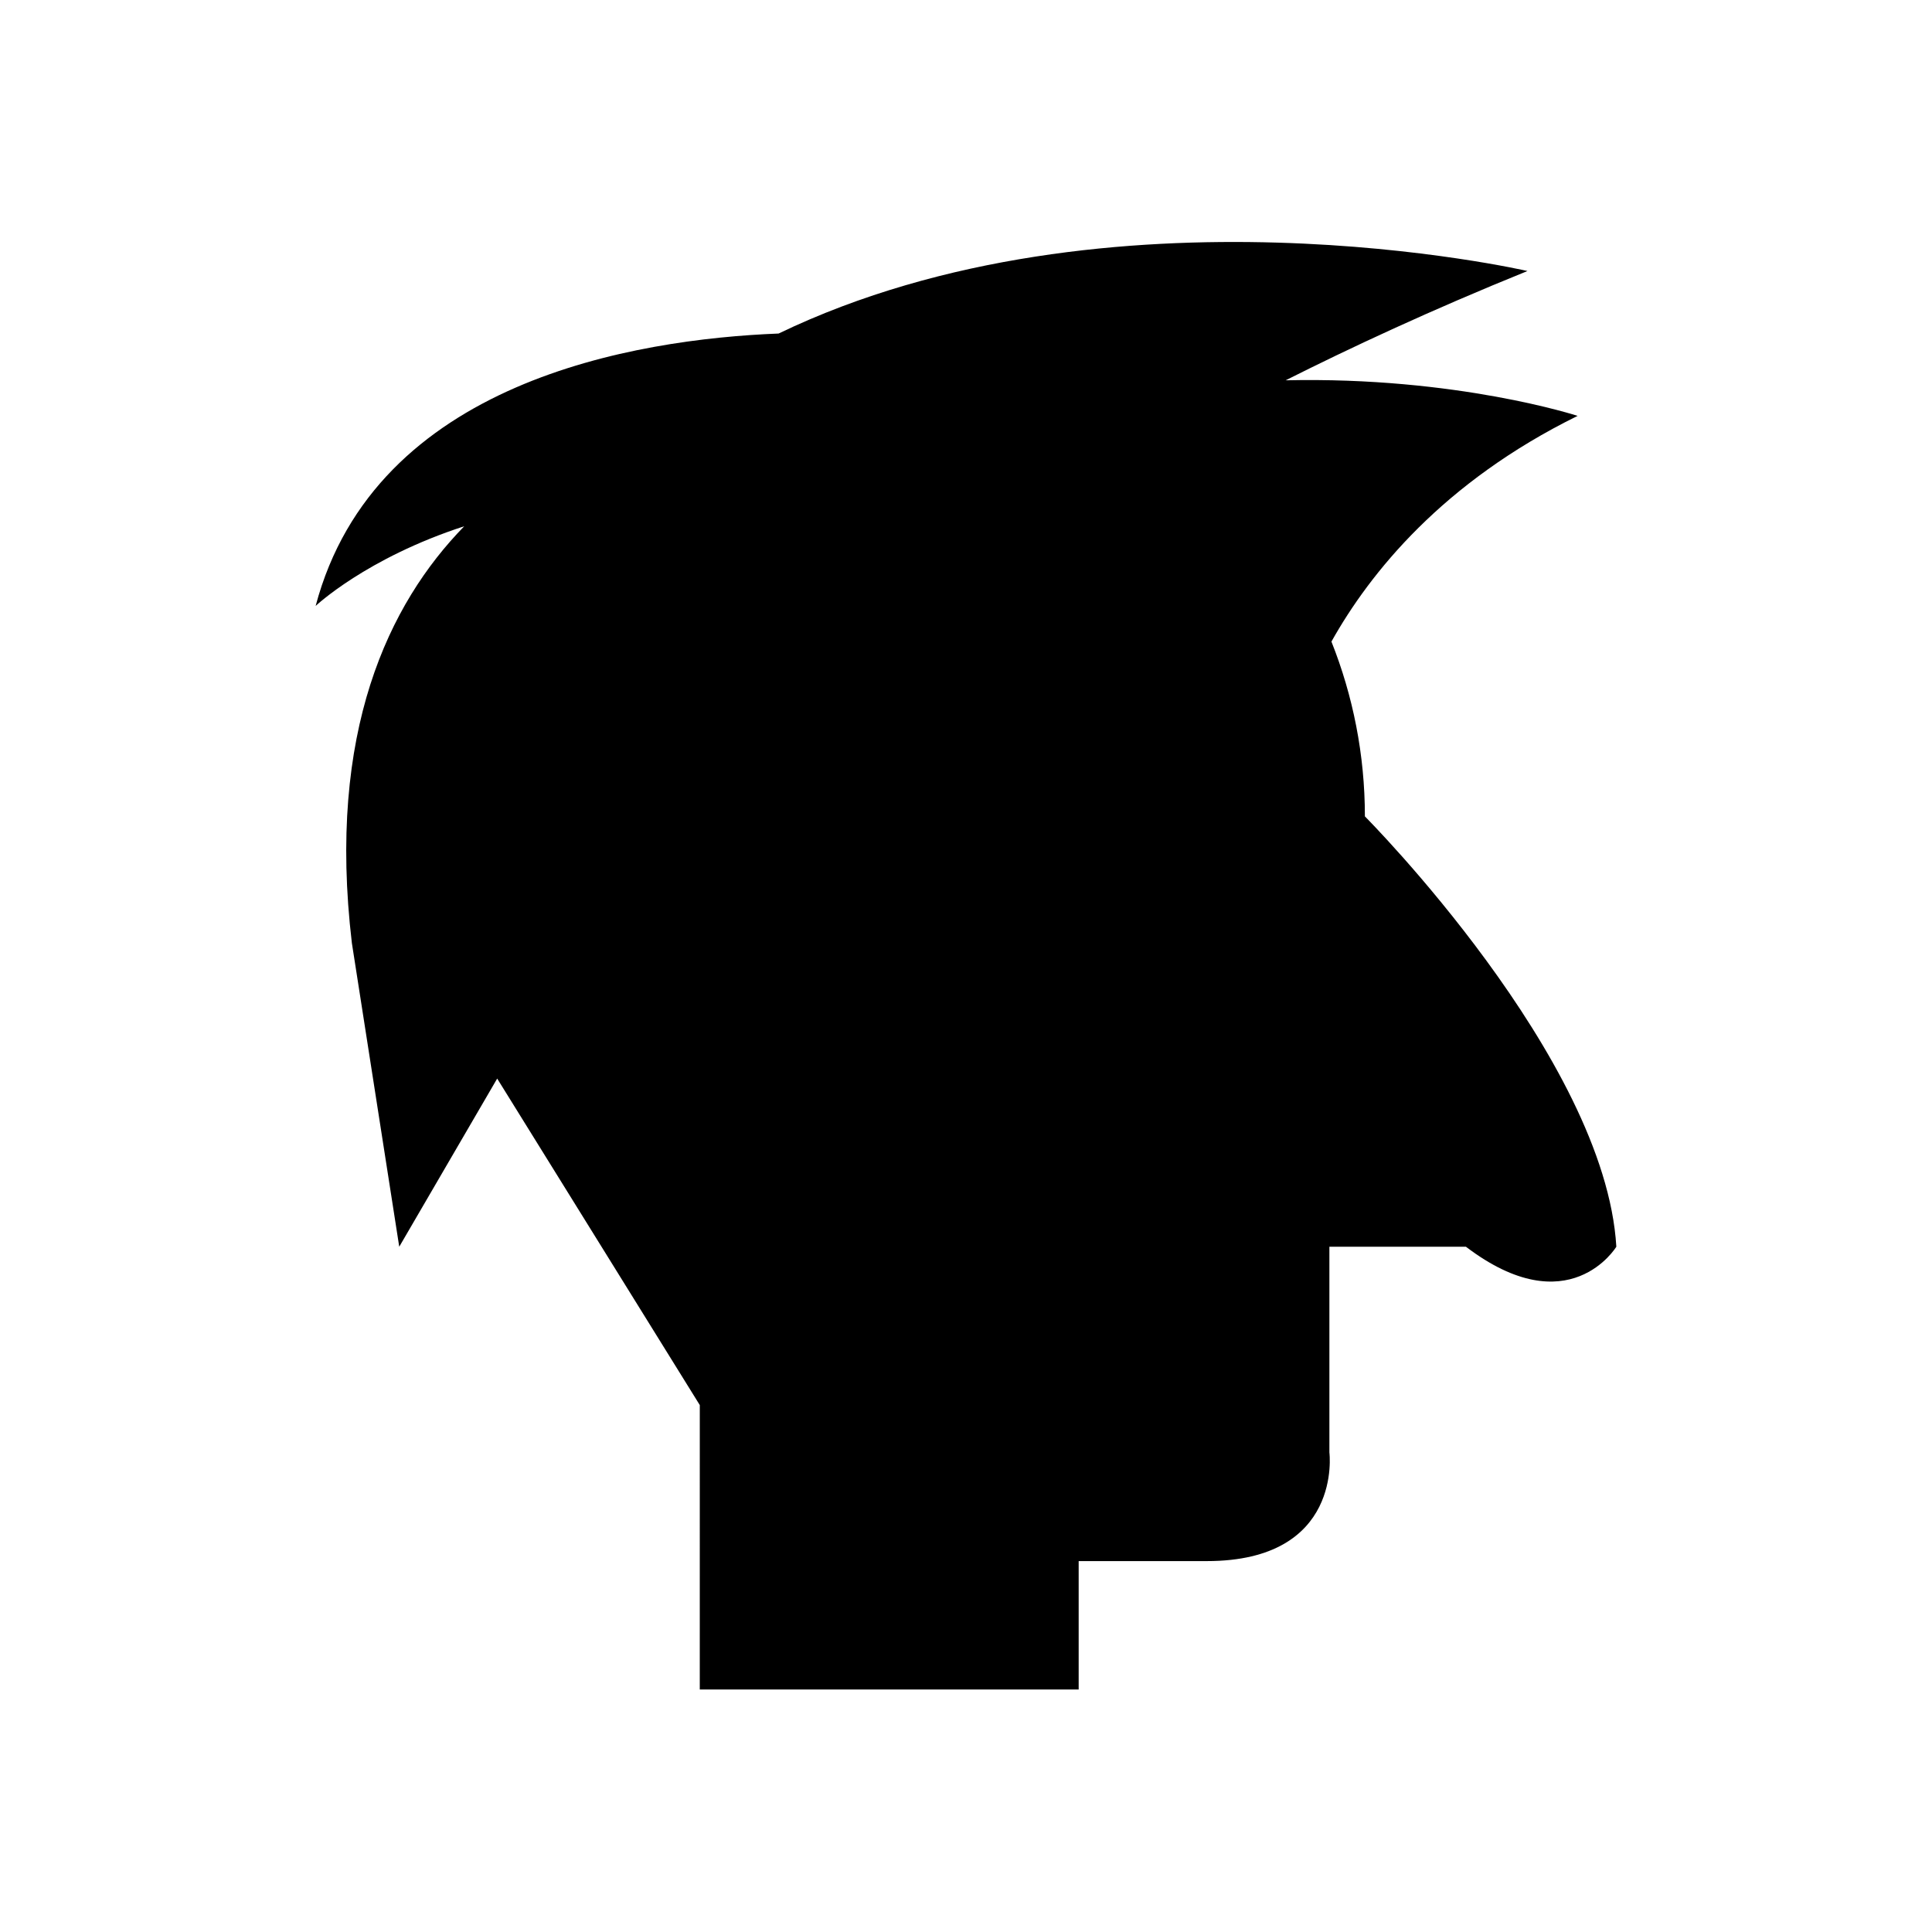
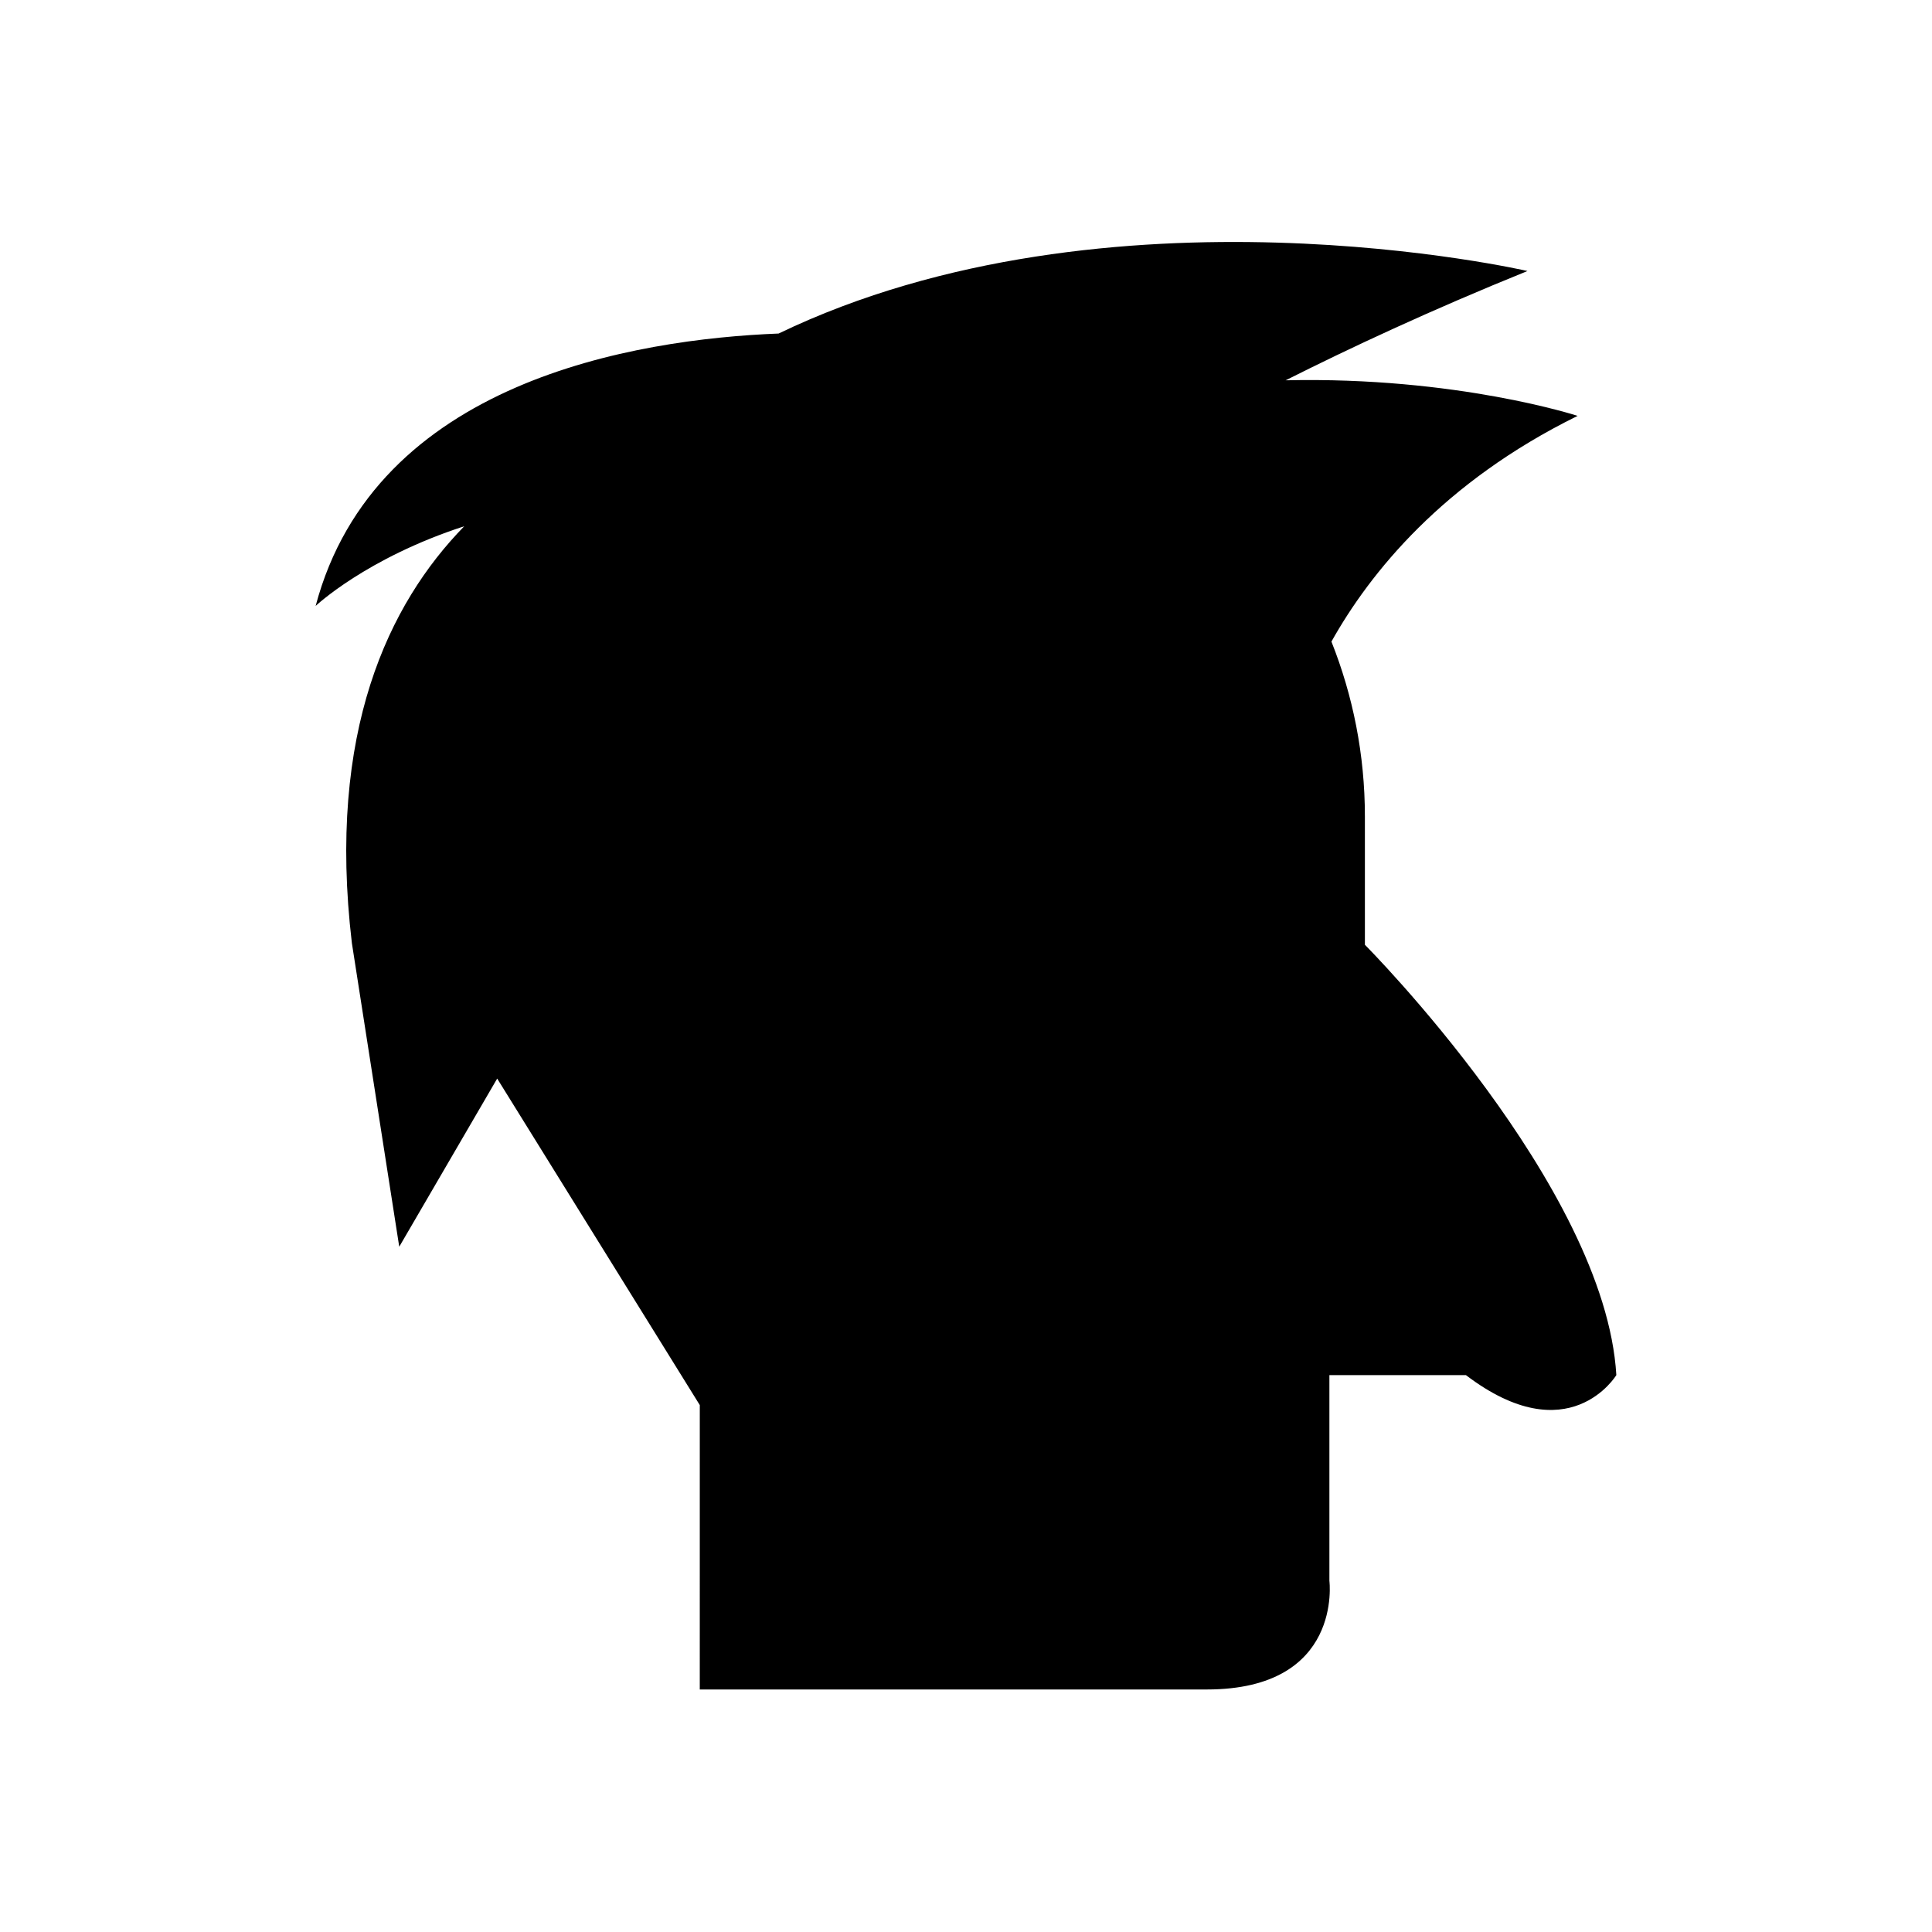
<svg xmlns="http://www.w3.org/2000/svg" fill="#000000" width="800px" height="800px" version="1.1" viewBox="144 144 512 512">
-   <path d="m505.71 360.35c0-16.367-3.168-31.984-8.867-46.32 10.238-18.273 29.57-42.262 65.242-59.816 0 0-31.965-10.453-77.367-9.43 16.738-8.422 38.367-18.559 64.078-28.961 0 0-110.77-25.598-198.46 16.566-38.125 1.512-106.89 12.672-122.69 72.195 0 0 13.418-12.699 39.379-21.121-20.047 20.531-36.398 54.52-29.777 110.45l12.555 80.484 25.957-44.566c0.293 0.441 0.539 0.918 0.84 1.355l52.852 85.176-0.004 75.371 100.41-0.004v-34.023h33.961c36.176 0 32.484-28.793 32.484-28.793v-54.52h36.176c27.316 20.785 39.867 0 39.867 0-2.957-50.094-66.633-114.04-66.633-114.04z" />
+   <path d="m505.71 360.35c0-16.367-3.168-31.984-8.867-46.32 10.238-18.273 29.57-42.262 65.242-59.816 0 0-31.965-10.453-77.367-9.43 16.738-8.422 38.367-18.559 64.078-28.961 0 0-110.77-25.598-198.46 16.566-38.125 1.512-106.89 12.672-122.69 72.195 0 0 13.418-12.699 39.379-21.121-20.047 20.531-36.398 54.52-29.777 110.45l12.555 80.484 25.957-44.566c0.293 0.441 0.539 0.918 0.84 1.355l52.852 85.176-0.004 75.371 100.41-0.004h33.961c36.176 0 32.484-28.793 32.484-28.793v-54.52h36.176c27.316 20.785 39.867 0 39.867 0-2.957-50.094-66.633-114.04-66.633-114.04z" />
</svg>